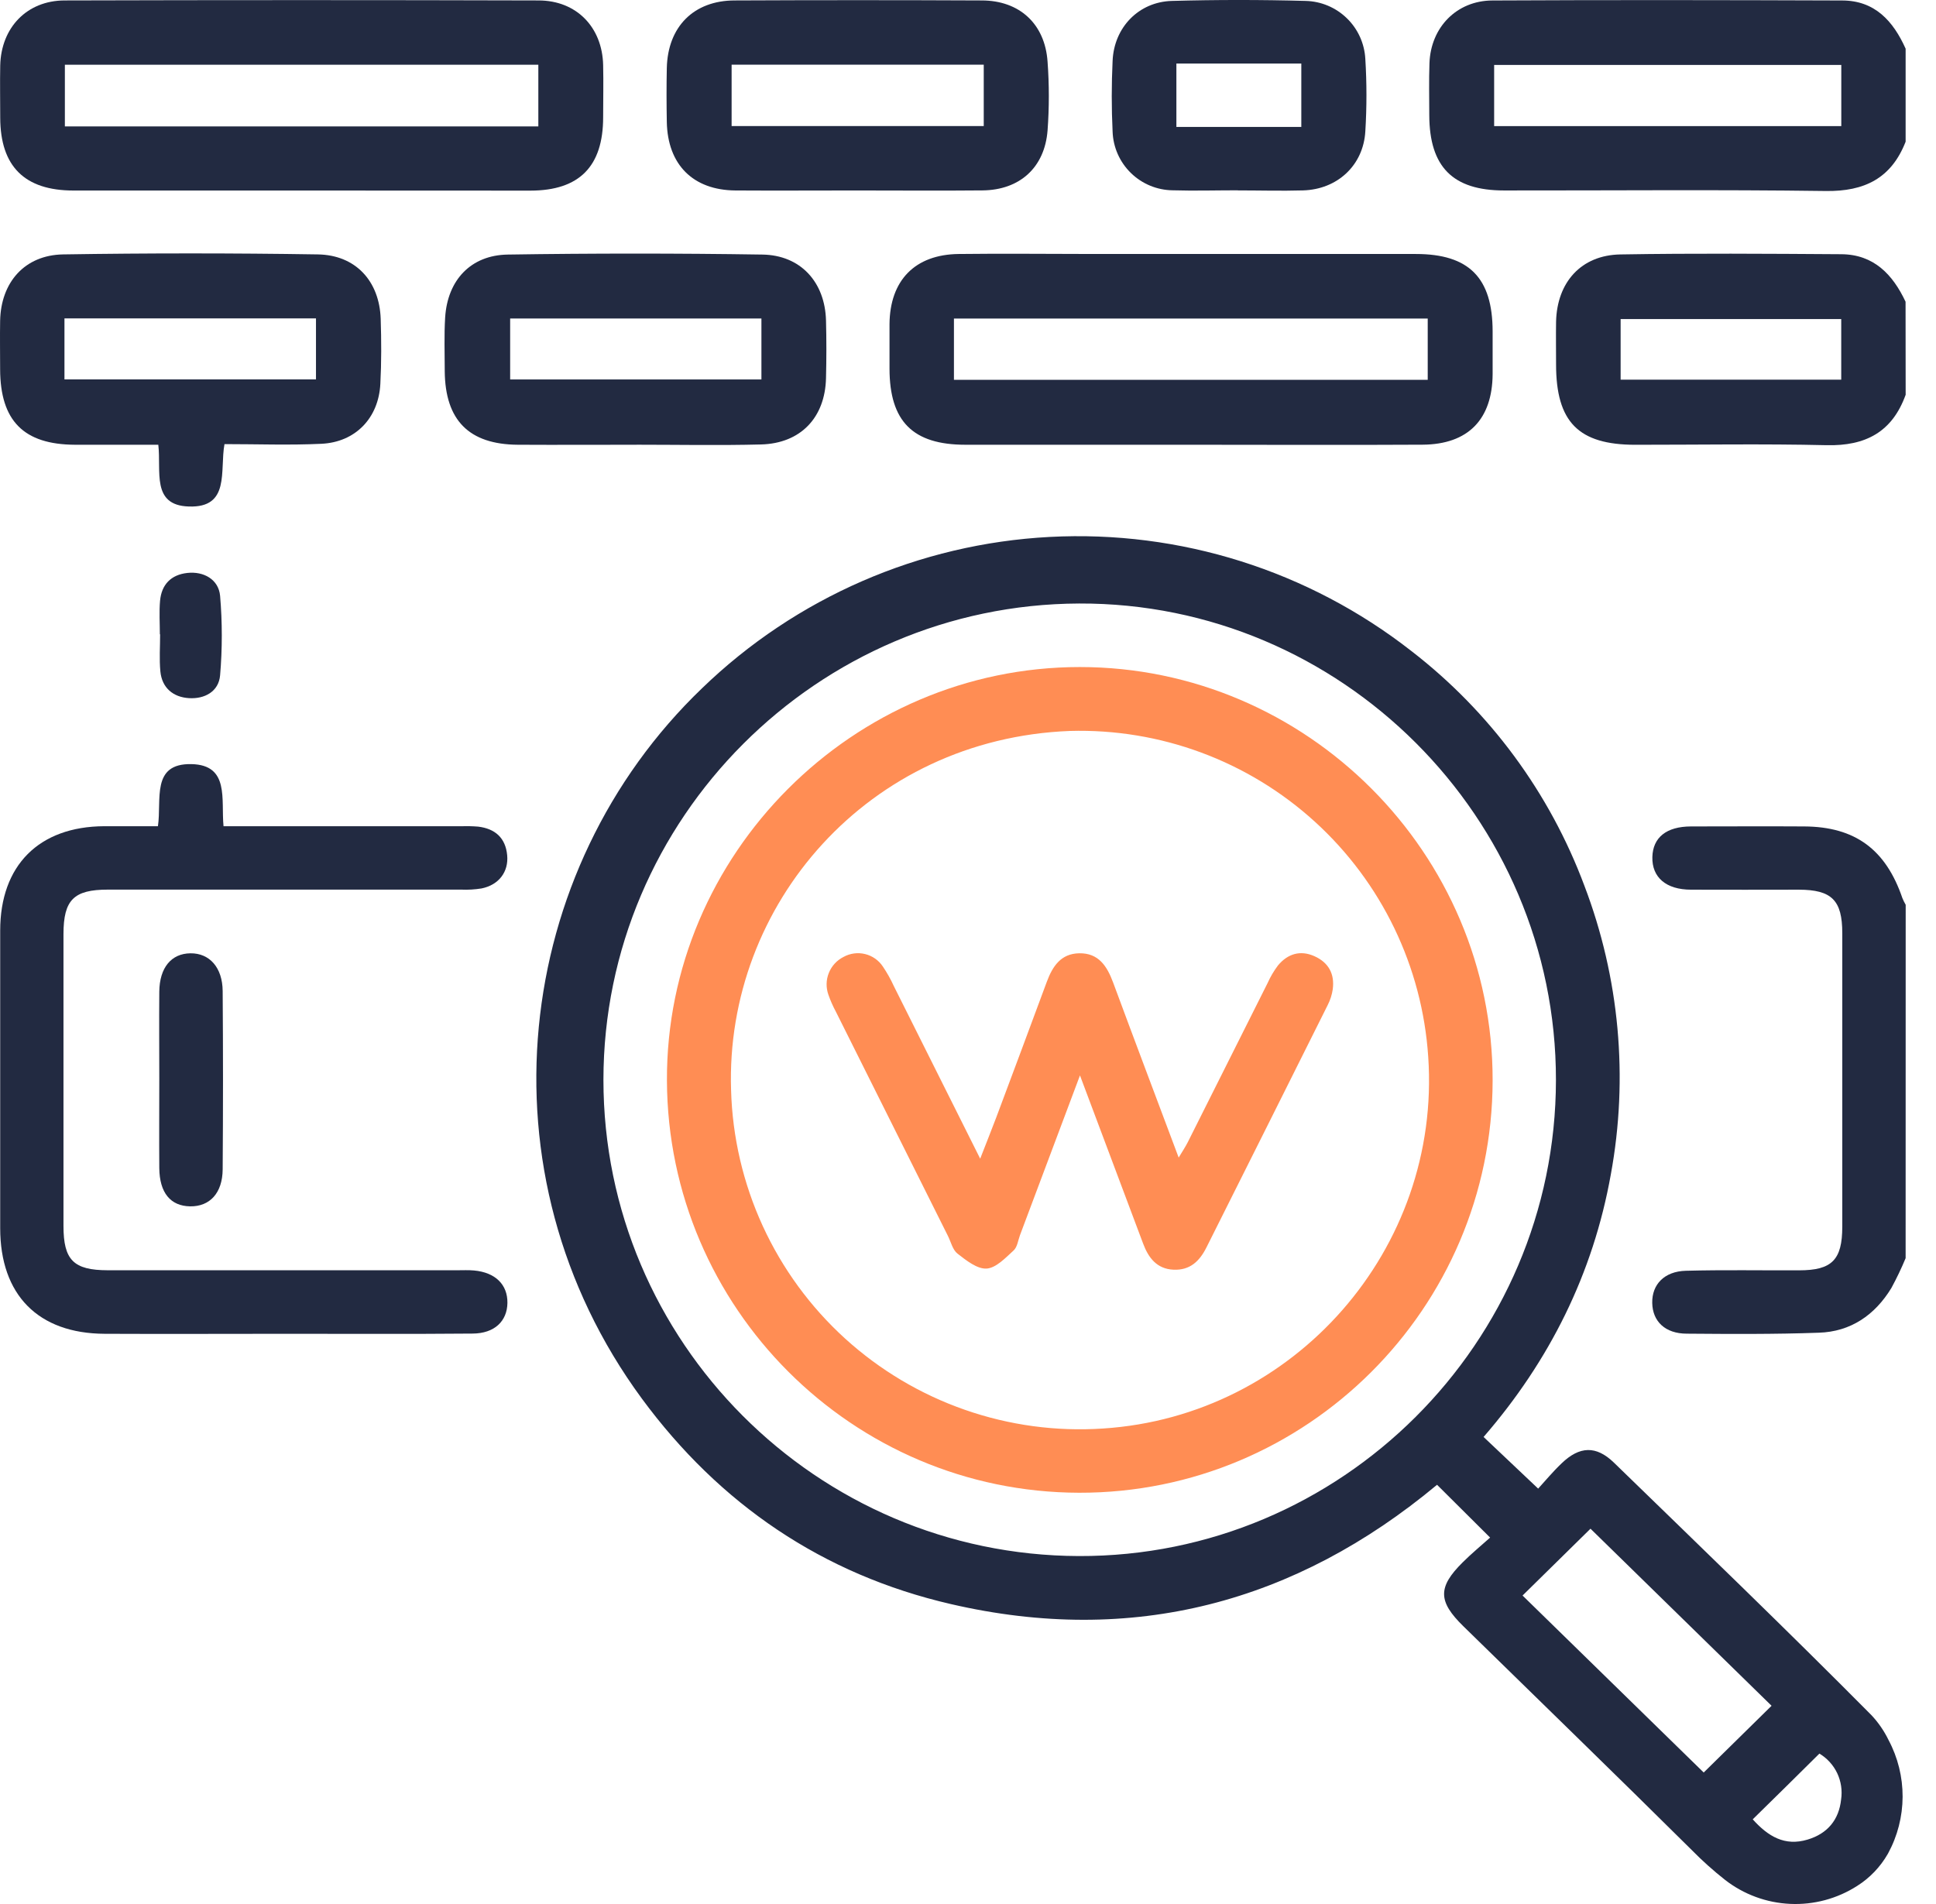
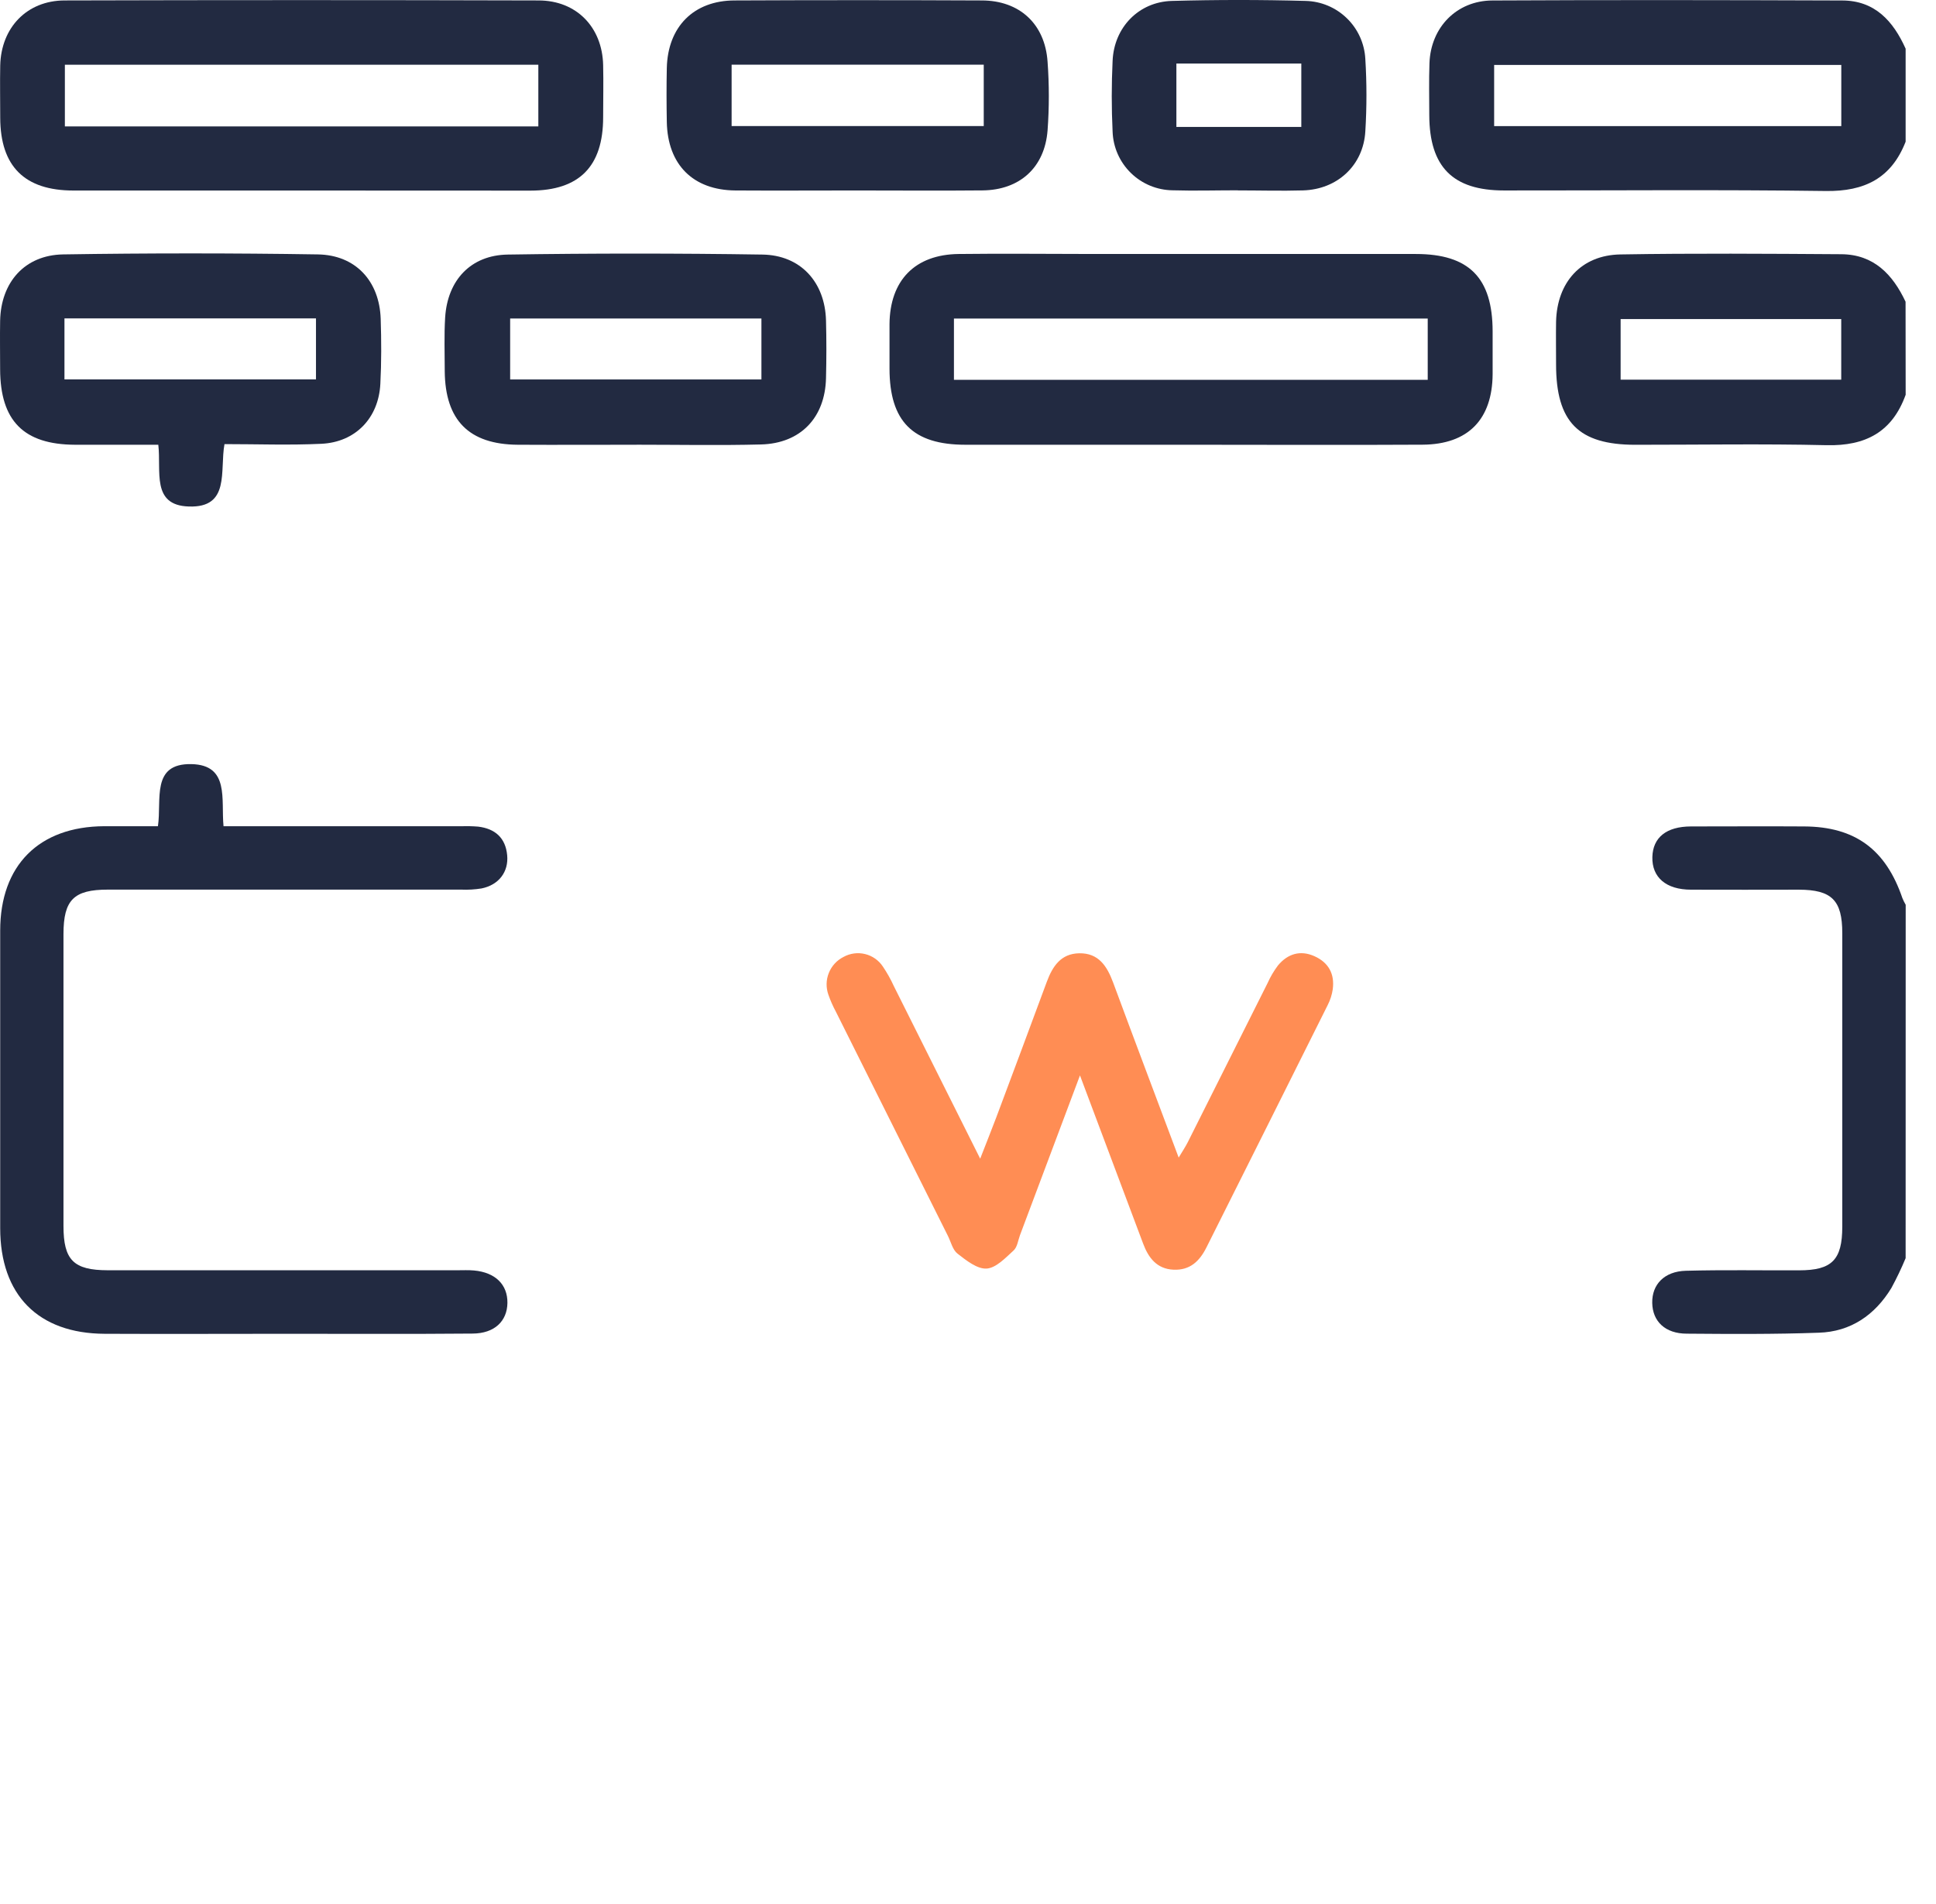
<svg xmlns="http://www.w3.org/2000/svg" width="61" height="60" viewBox="0 0 61 60" fill="none">
-   <path d="M54.355 59.241C53.986 58.95 53.635 58.637 53.306 58.301C50.92 55.934 48.507 53.596 46.106 51.245C45.306 50.462 45.299 50.014 46.087 49.233C46.363 48.958 46.665 48.709 46.951 48.453L45.279 46.789C40.815 50.508 35.688 51.875 29.959 50.548C25.928 49.616 22.676 47.405 20.222 44.071C14.997 36.962 16.16 27.406 22.121 21.688C25.078 18.829 28.968 17.136 33.075 16.92C37.181 16.704 41.227 17.98 44.467 20.513C46.941 22.422 48.83 24.986 49.922 27.913C51.027 30.812 51.315 33.96 50.754 37.011C50.195 40.138 48.822 42.885 46.745 45.282C47.317 45.825 47.853 46.333 48.465 46.91C48.68 46.675 48.926 46.378 49.204 46.113C49.771 45.568 50.291 45.55 50.848 46.087C53.567 48.729 56.297 51.358 58.965 54.048C59.184 54.281 59.365 54.545 59.505 54.833C59.798 55.383 59.95 55.997 59.948 56.621C59.945 57.245 59.788 57.858 59.49 58.406L59.479 58.425C59.244 58.834 58.913 59.18 58.514 59.431C57.886 59.833 57.149 60.031 56.404 59.996C55.66 59.962 54.944 59.699 54.355 59.241ZM19.013 34.028C19.013 42.278 25.726 49.008 33.989 49.035C42.252 49.062 49.017 42.319 49.025 34.037C49.033 25.755 42.253 18.988 34.002 19.018C25.751 19.049 19.017 25.787 19.013 34.029V34.028ZM47.973 50.279L53.681 55.856L55.819 53.753C53.917 51.892 51.996 50.013 50.114 48.173L47.973 50.279ZM55.222 57.328C55.71 57.871 56.234 58.186 56.953 57.97C57.584 57.781 57.942 57.345 58.01 56.706C58.052 56.424 58.009 56.137 57.888 55.879C57.766 55.622 57.57 55.406 57.326 55.26C56.616 55.966 55.935 56.636 55.222 57.335V57.328Z" fill="#222A41" />
  <path d="M60.043 4.465C59.594 5.616 58.751 6.036 57.527 6.019C54.149 5.973 50.769 6.005 47.391 6.002C45.773 6.002 45.041 5.258 45.034 3.634C45.034 3.087 45.02 2.539 45.04 1.99C45.08 0.863 45.895 0.021 47.022 0.015C50.694 -0.004 54.366 0.002 58.038 0.015C59.073 0.015 59.651 0.663 60.043 1.534V4.465ZM58.016 2.047H47.078V3.974H58.016V2.047Z" fill="#222A41" />
  <path d="M60.043 39.648C59.91 39.969 59.76 40.282 59.594 40.588C59.074 41.442 58.31 41.967 57.305 41.997C55.921 42.047 54.534 42.038 53.149 42.027C52.465 42.027 52.069 41.638 52.059 41.058C52.048 40.477 52.439 40.064 53.116 40.045C54.306 40.013 55.498 40.036 56.688 40.031C57.723 40.031 58.046 39.7 58.047 38.658C58.047 35.573 58.047 32.488 58.047 29.404C58.047 28.369 57.713 28.038 56.679 28.036C55.547 28.036 54.414 28.042 53.282 28.036C52.492 28.036 52.047 27.645 52.063 27.007C52.079 26.392 52.504 26.046 53.277 26.043C54.468 26.043 55.659 26.035 56.849 26.043C58.448 26.052 59.418 26.766 59.942 28.304C59.972 28.376 60.006 28.445 60.045 28.512L60.043 39.648Z" fill="#222A41" />
  <path d="M60.044 12.44C59.621 13.614 58.78 14.058 57.553 14.029C55.546 13.982 53.536 14.017 51.526 14.016C49.734 14.016 49.03 13.298 49.029 11.485C49.029 11.036 49.022 10.587 49.029 10.14C49.057 8.894 49.82 8.039 51.054 8.018C53.375 7.979 55.696 7.996 58.017 8.011C59.037 8.018 59.635 8.645 60.041 9.508L60.044 12.44ZM58.014 10.054H51.063V11.964H58.014V10.054Z" fill="#222A41" />
  <path d="M4.976 26.037C5.1 25.2 4.752 24.052 6.033 24.079C7.24 24.106 6.961 25.193 7.043 26.037H14.541C14.717 26.031 14.893 26.035 15.068 26.049C15.598 26.114 15.928 26.401 15.98 26.948C16.031 27.473 15.716 27.888 15.172 27.997C14.961 28.031 14.746 28.043 14.532 28.034C10.821 28.034 7.11 28.034 3.4 28.034C2.325 28.034 2.002 28.356 2 29.432C2 32.498 2 35.565 2 38.632C2 39.708 2.318 40.027 3.395 40.029C7.067 40.029 10.739 40.029 14.411 40.029C14.586 40.029 14.764 40.02 14.937 40.036C15.609 40.098 15.995 40.481 15.988 41.058C15.98 41.634 15.58 42.019 14.896 42.024C12.943 42.041 10.99 42.031 9.037 42.031C7.123 42.031 5.209 42.04 3.295 42.031C1.202 42.021 0.006 40.805 0.006 38.701C0.006 35.575 0.006 32.449 0.006 29.325C0.006 27.267 1.23 26.046 3.282 26.036C3.829 26.034 4.375 26.037 4.976 26.037Z" fill="#222A41" />
  <path d="M9.519 6.004C7.118 6.004 4.717 6.004 2.316 6.004C0.773 6.004 0.011 5.241 0.007 3.709C0.007 3.161 -0.004 2.615 0.007 2.064C0.035 0.868 0.848 0.018 2.034 0.014C7.013 0 11.991 0 16.968 0.014C18.164 0.014 18.977 0.857 19.004 2.05C19.017 2.596 19.004 3.144 19.004 3.695C19.004 5.245 18.253 6.004 16.717 6.007C14.319 6.008 11.92 6.007 9.519 6.004ZM16.962 3.983V2.04H2.044V3.983H16.962Z" fill="#222A41" />
  <path d="M37.505 14.015C35.142 14.015 32.78 14.015 30.418 14.015C28.76 14.015 28.03 13.277 28.027 11.621C28.027 11.152 28.027 10.682 28.027 10.212C28.039 8.836 28.827 8.021 30.204 8.004C31.628 7.986 33.054 8.004 34.479 8.004H44.611C46.288 8.004 47.028 8.755 47.03 10.442C47.03 10.892 47.03 11.341 47.03 11.789C47.021 13.215 46.259 14.004 44.825 14.013C42.384 14.027 39.945 14.015 37.505 14.015ZM30.057 11.969H44.985V10.038H30.057V11.969Z" fill="#222A41" />
  <path d="M4.988 14.015C4.069 14.015 3.214 14.015 2.359 14.015C0.745 14.007 0.01 13.259 0.004 11.64C0.004 11.132 -0.005 10.625 0.004 10.113C0.026 8.897 0.778 8.037 1.989 8.017C4.662 7.975 7.337 7.975 10.012 8.017C11.204 8.035 11.955 8.856 11.995 10.047C12.017 10.729 12.02 11.414 11.984 12.097C11.93 13.172 11.202 13.934 10.127 13.985C9.117 14.033 8.104 13.995 7.073 13.995C6.92 14.836 7.261 16.009 5.946 15.961C4.762 15.923 5.085 14.85 4.988 14.015ZM2.031 10.034V11.956H9.956V10.034H2.031Z" fill="#222A41" />
  <path d="M20.059 14.015C18.81 14.015 17.56 14.022 16.312 14.015C14.777 14.003 14.027 13.244 14.013 11.698C14.013 11.133 13.991 10.565 14.026 10.001C14.101 8.826 14.835 8.039 16 8.022C18.674 7.981 21.347 7.981 24.02 8.022C25.228 8.039 25.995 8.892 26.026 10.1C26.042 10.705 26.041 11.311 26.026 11.915C25.998 13.16 25.226 13.973 23.98 14.006C22.674 14.04 21.366 14.014 20.059 14.014V14.015ZM16.074 10.036V11.957H23.991V10.036H16.074Z" fill="#222A41" />
  <path d="M26.975 6.002C25.706 6.002 24.438 6.01 23.169 6.002C21.835 5.991 21.035 5.187 21.01 3.843C21 3.277 20.998 2.711 21.01 2.145C21.039 0.844 21.855 0.018 23.144 0.014C25.74 0.002 28.335 0.002 30.93 0.014C32.124 0.014 32.927 0.755 33.007 1.946C33.06 2.666 33.06 3.39 33.007 4.11C32.917 5.279 32.13 5.989 30.957 6C29.629 6.013 28.301 6.002 26.975 6.002ZM30.996 2.039H23.052V3.972H30.996V2.039Z" fill="#222A41" />
  <path d="M39.004 5.997C38.321 5.997 37.636 6.017 36.953 5.997C36.459 5.992 35.986 5.797 35.633 5.452C35.279 5.107 35.072 4.638 35.056 4.144C35.02 3.404 35.021 2.66 35.056 1.919C35.101 0.862 35.879 0.059 36.923 0.029C38.328 -0.01 39.733 -0.01 41.14 0.029C41.626 0.041 42.089 0.236 42.437 0.575C42.786 0.913 42.993 1.371 43.019 1.856C43.066 2.617 43.066 3.379 43.019 4.14C42.958 5.21 42.137 5.97 41.055 6C40.373 6.02 39.688 6 39.005 6L39.004 5.997ZM37.066 4H41.002V2.003H37.066V4Z" fill="#222A41" />
-   <path d="M5.019 34.001C5.019 33.084 5.011 32.167 5.019 31.25C5.027 30.491 5.398 30.048 6 30.041C6.603 30.034 7.01 30.49 7.016 31.23C7.03 33.102 7.03 34.976 7.016 36.85C7.01 37.598 6.609 38.024 5.991 38.015C5.373 38.005 5.027 37.589 5.019 36.811C5.012 35.875 5.019 34.937 5.019 34.001Z" fill="#222A41" />
-   <path d="M5.037 19.992C5.037 19.639 5.012 19.287 5.043 18.934C5.088 18.424 5.386 18.112 5.901 18.055C6.417 17.997 6.889 18.259 6.935 18.777C7.006 19.61 7.006 20.447 6.935 21.279C6.892 21.795 6.444 22.032 5.952 22C5.46 21.969 5.104 21.681 5.053 21.159C5.016 20.772 5.045 20.379 5.045 19.985L5.037 19.992Z" fill="#222A41" />
-   <path d="M34.023 21.02C41.174 21.02 47.043 26.893 47.03 34.052C47.017 41.228 41.169 47.057 33.999 47.04C26.854 47.023 21.043 41.21 21.014 34.053C20.984 26.92 26.873 21.021 34.023 21.02ZM33.709 23.034C27.354 23.282 22.845 28.508 23.035 34.353C23.076 35.832 23.416 37.288 24.032 38.632C24.649 39.977 25.531 41.183 26.625 42.179C27.72 43.174 29.004 43.939 30.401 44.426C31.797 44.914 33.278 45.115 34.754 45.016C40.785 44.627 45.413 39.36 45.001 33.306C44.814 30.465 43.533 27.807 41.427 25.892C39.321 23.976 36.554 22.952 33.709 23.034Z" fill="#FF8D54" />
  <path d="M34.028 33.889C33.353 35.685 32.746 37.305 32.138 38.923C32.077 39.088 32.054 39.298 31.938 39.404C31.681 39.639 31.382 39.958 31.086 39.976C30.79 39.994 30.445 39.72 30.171 39.506C30.017 39.389 29.963 39.137 29.867 38.946C28.692 36.592 27.516 34.237 26.337 31.881C26.245 31.71 26.166 31.531 26.102 31.348C26.022 31.125 26.026 30.881 26.114 30.662C26.201 30.442 26.366 30.262 26.578 30.155C26.785 30.04 27.029 30.008 27.26 30.065C27.49 30.122 27.691 30.264 27.821 30.463C27.952 30.657 28.066 30.861 28.163 31.074C29.053 32.849 29.941 34.626 30.884 36.513C31.08 36.013 31.237 35.615 31.39 35.214C31.924 33.79 32.455 32.365 32.983 30.939C33.164 30.452 33.426 30.05 34.005 30.04C34.615 30.03 34.88 30.445 35.071 30.957C35.74 32.766 36.423 34.569 37.138 36.478C37.263 36.27 37.352 36.137 37.424 35.995C38.264 34.322 39.103 32.649 39.941 30.976C40.028 30.78 40.138 30.595 40.267 30.423C40.573 30.055 40.971 29.932 41.418 30.133C41.864 30.334 42.056 30.694 41.993 31.173C41.968 31.346 41.914 31.515 41.834 31.671C40.563 34.218 39.29 36.763 38.015 39.306C37.796 39.745 37.493 40.035 36.974 40.011C36.455 39.988 36.186 39.641 36.018 39.189L34.028 33.889Z" fill="#FF8D54" />
</svg>